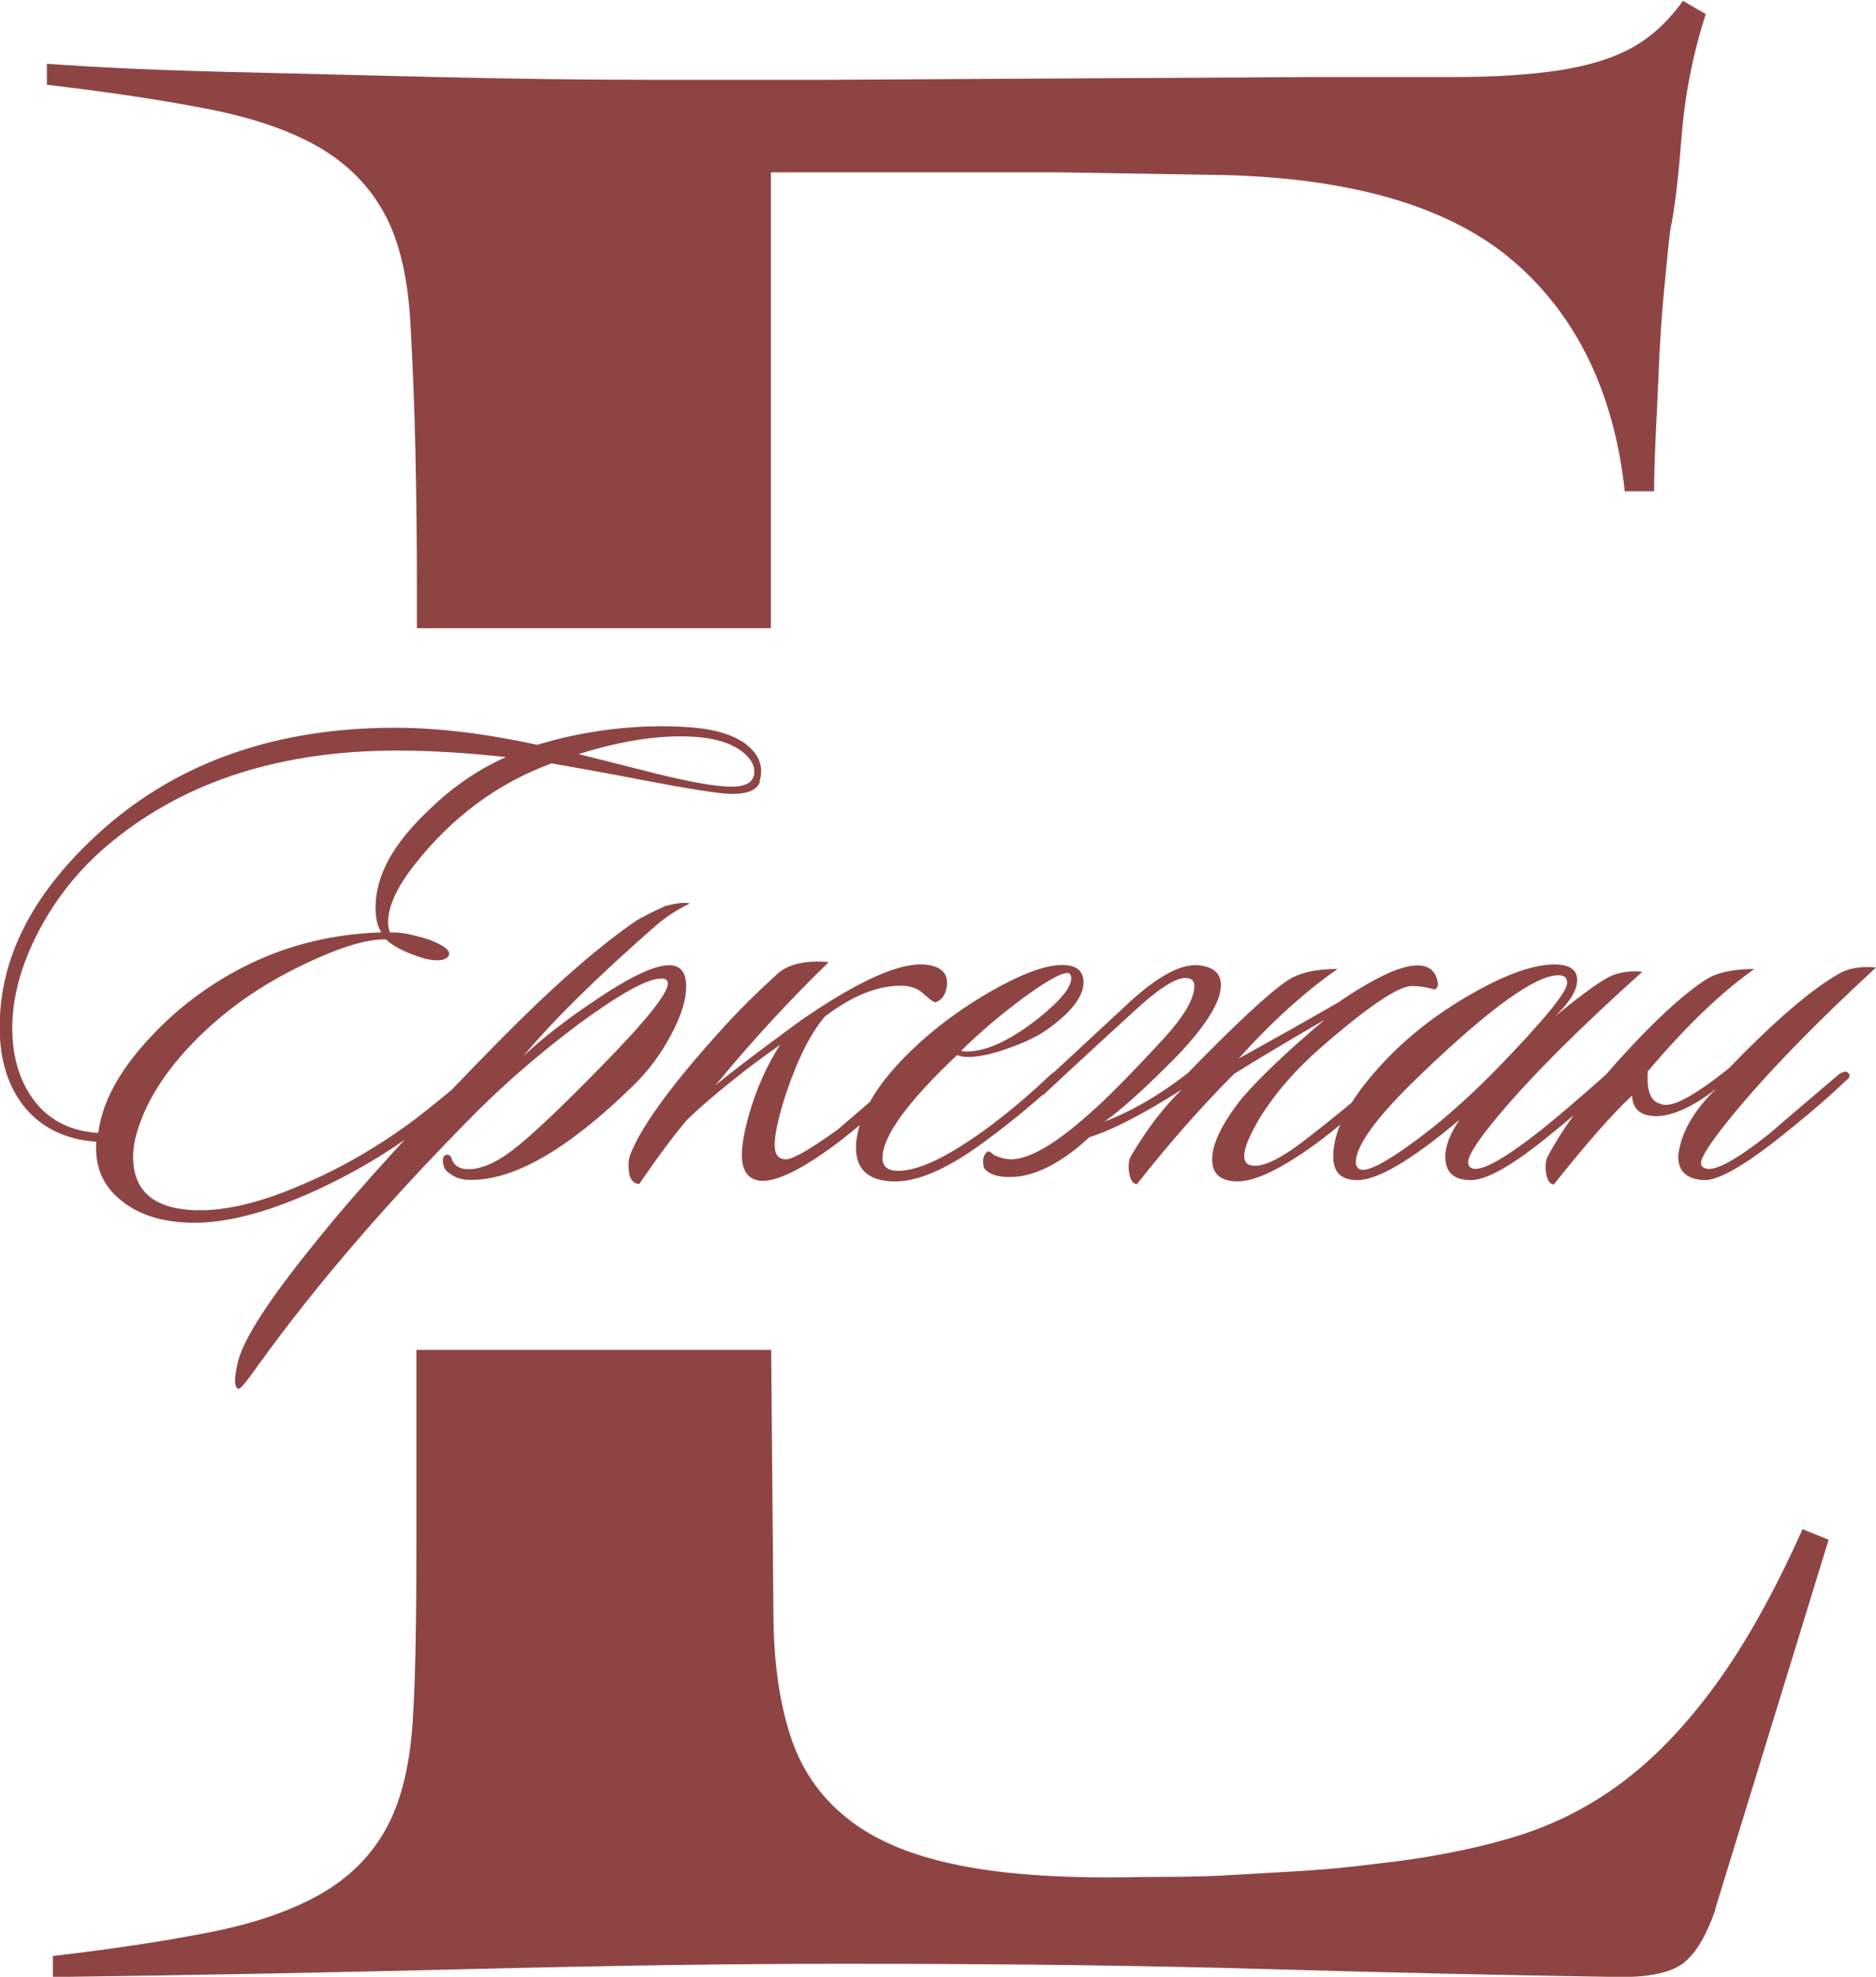
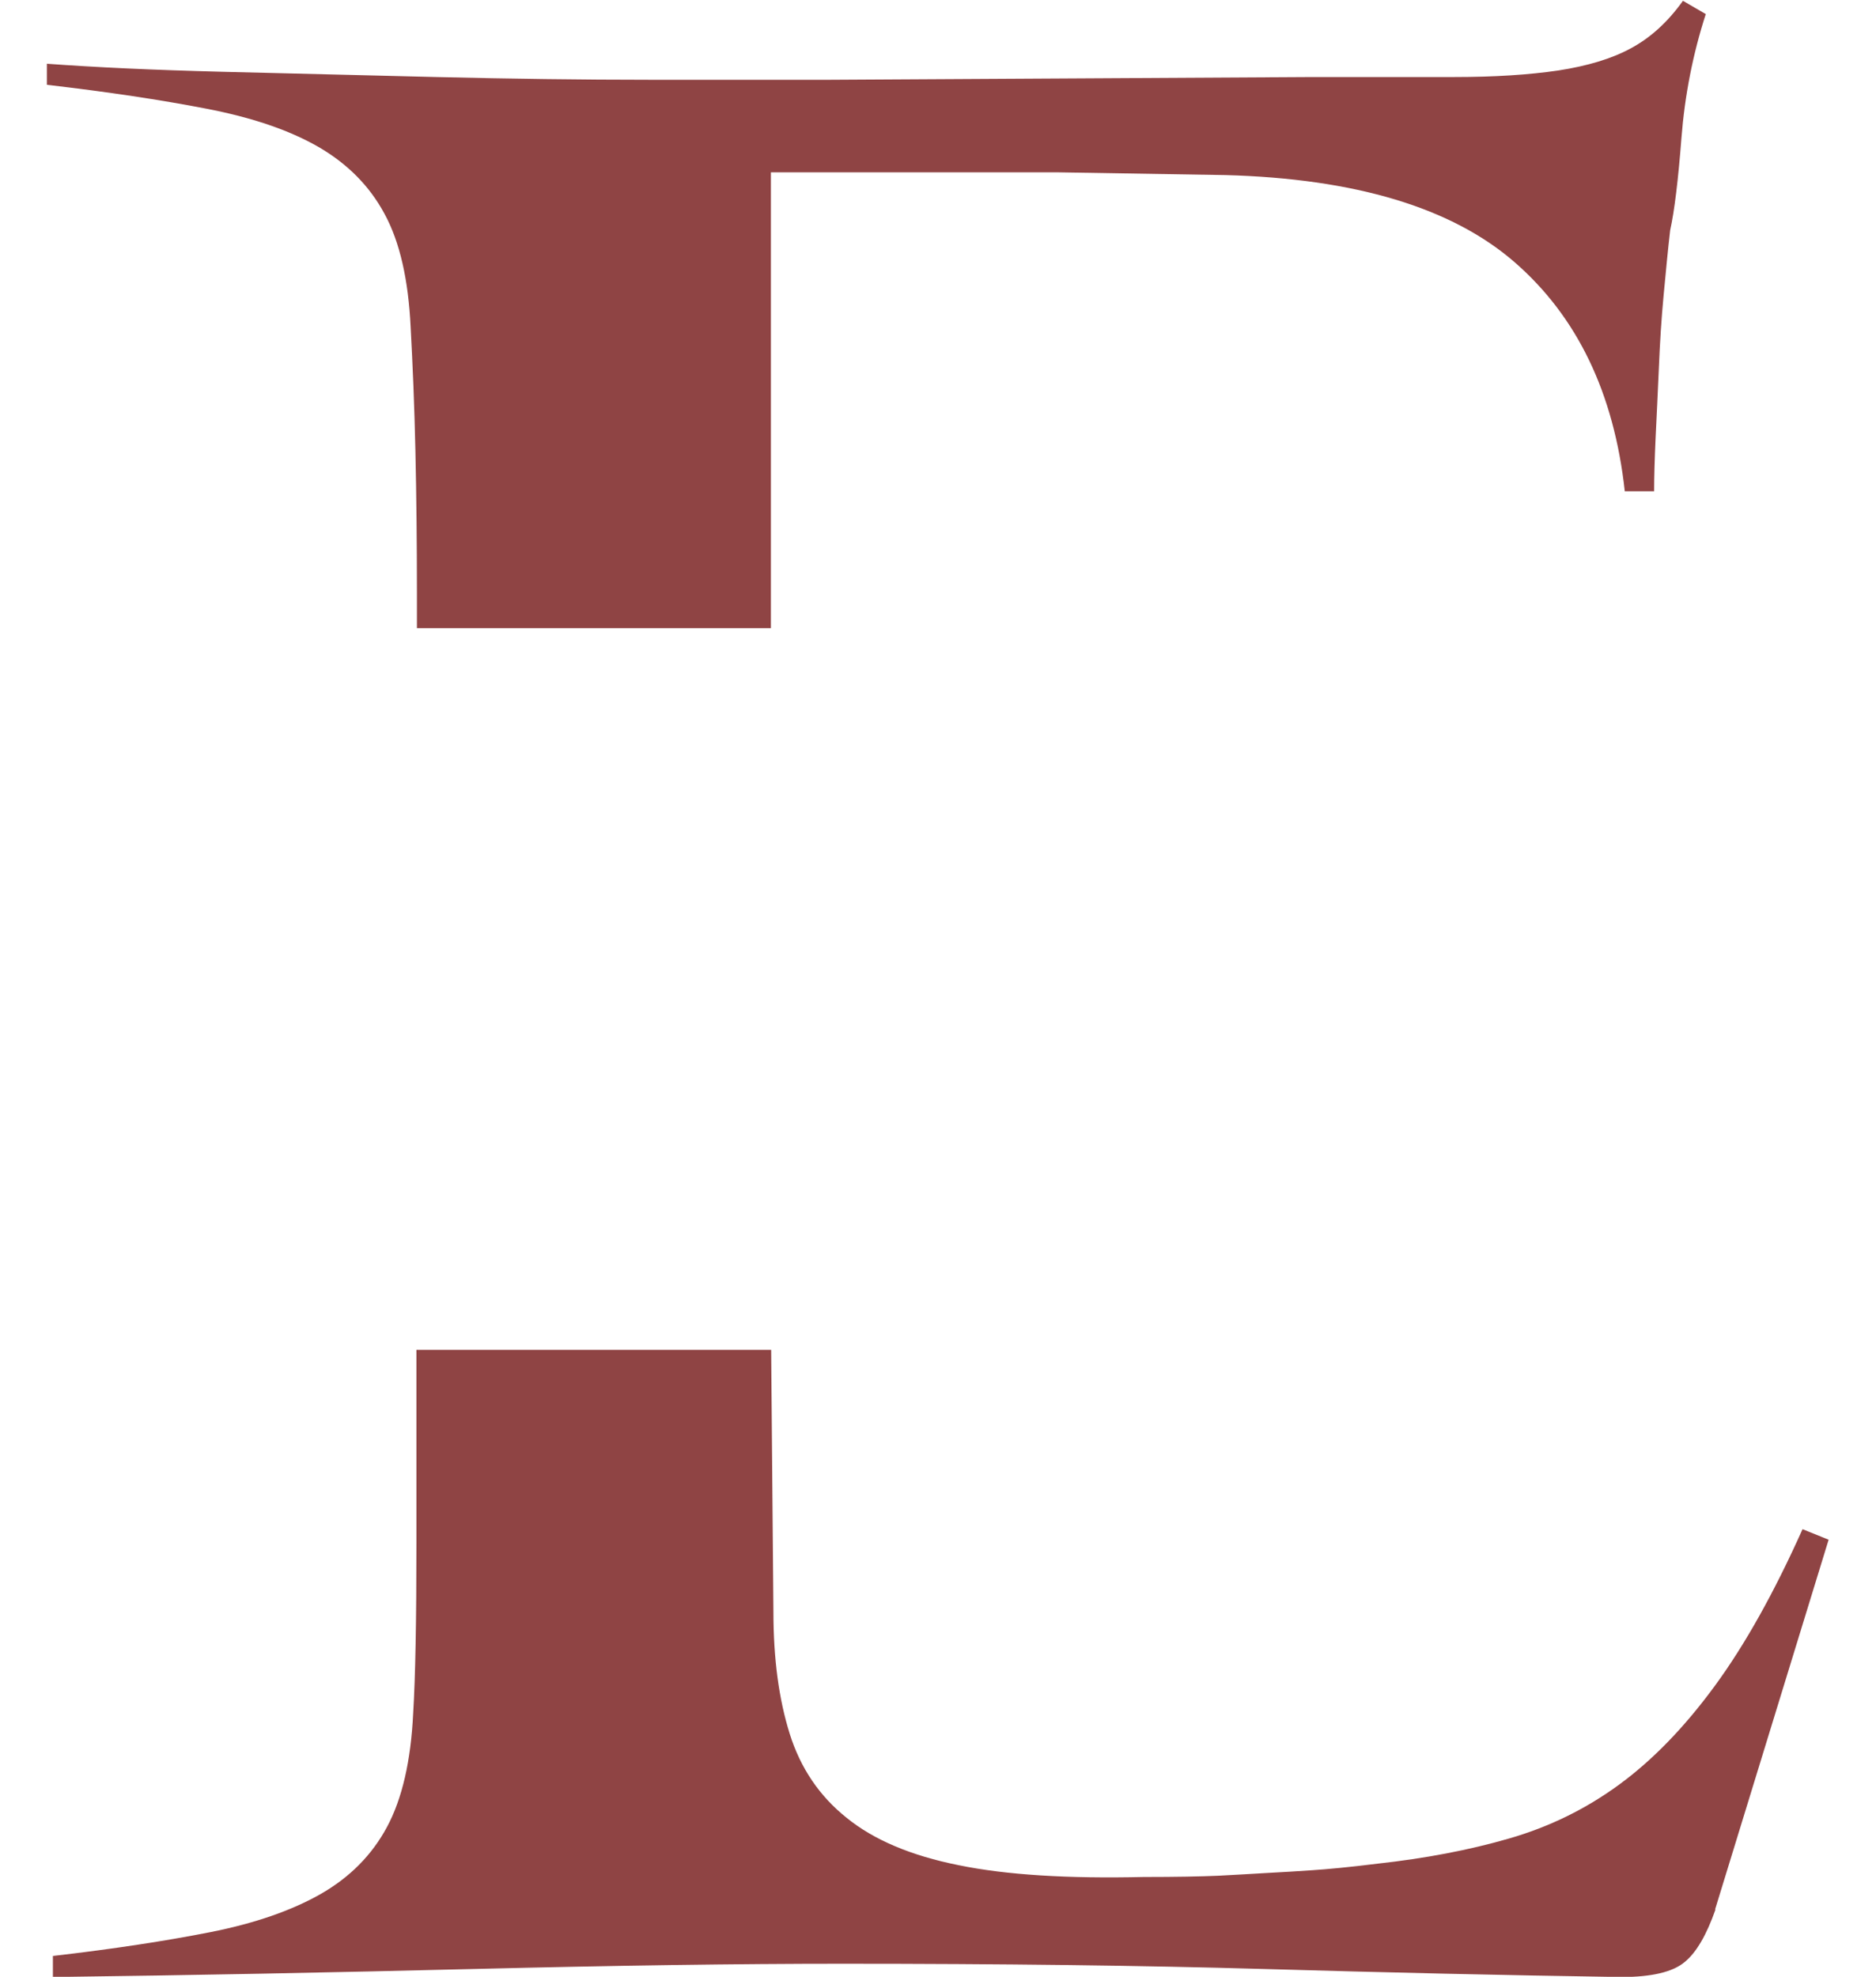
<svg xmlns="http://www.w3.org/2000/svg" xml:space="preserve" width="49.66mm" height="52.317mm" version="1.1" style="shape-rendering:geometricPrecision; text-rendering:geometricPrecision; image-rendering:optimizeQuality; fill-rule:evenodd; clip-rule:evenodd" viewBox="0 0 74.83 78.83">
  <defs>
    <style type="text/css"> .fil0 {fill:#8F4444;fill-rule:nonzero} .fil1 {fill:#8F4444;fill-rule:nonzero} </style>
  </defs>
  <g id="TEXT">
    <g id="_1968612508432">
      <path class="fil0" d="M68.43 76.14c-0.35,1 -0.76,1.72 -1.23,2.1 -0.47,0.4 -1.32,0.6 -2.53,0.6 -4.66,-0.07 -9.41,-0.18 -14.25,-0.32 -4.83,-0.14 -10.45,-0.21 -16.84,-0.21 -4.14,0 -9.04,0.07 -14.7,0.21 -5.65,0.14 -11.25,0.25 -16.77,0.32l0 -0.84c2.42,-0.28 4.51,-0.6 6.28,-0.95 1.77,-0.35 3.24,-0.86 4.4,-1.52 1.17,-0.67 2.05,-1.56 2.65,-2.68 0.6,-1.12 0.95,-2.63 1.04,-4.52 0.09,-1.47 0.13,-3.73 0.13,-6.78l0 -7.72 14.15 0 0.09 10.44c0,1.89 0.22,3.5 0.65,4.87 0.43,1.37 1.19,2.49 2.27,3.35 1.08,0.88 2.57,1.51 4.47,1.89 1.9,0.39 4.36,0.54 7.38,0.47 1.3,0 2.29,-0.02 2.98,-0.05 0.69,-0.04 1.34,-0.07 1.94,-0.11 0.6,-0.03 1.21,-0.07 1.81,-0.11 0.6,-0.04 1.47,-0.12 2.59,-0.26 1.9,-0.21 3.65,-0.54 5.24,-1 1.6,-0.46 3.06,-1.17 4.4,-2.15 1.34,-0.98 2.61,-2.29 3.82,-3.94 1.21,-1.65 2.37,-3.73 3.5,-6.25l1.04 0.42 -4.53 14.75zm-51.8 -51.12l0 -1.41c0,-1.93 -0.02,-3.8 -0.06,-5.62 -0.04,-1.82 -0.11,-3.47 -0.19,-4.94 -0.09,-1.89 -0.43,-3.4 -1.04,-4.52 -0.6,-1.12 -1.49,-2.01 -2.65,-2.68 -1.17,-0.67 -2.65,-1.17 -4.47,-1.52 -1.81,-0.35 -3.93,-0.67 -6.35,-0.95l0 -0.84c1.9,0.14 4.23,0.25 6.99,0.32 2.76,0.07 5.61,0.14 8.55,0.21 2.94,0.07 5.78,0.11 8.55,0.11 2.76,0 5.14,0 7.12,0l19.3 -0.11c2.16,0 4.04,0 5.63,0 1.6,0 2.98,-0.09 4.14,-0.26 1.17,-0.18 2.14,-0.47 2.91,-0.89 0.78,-0.42 1.47,-1.05 2.07,-1.89l0.91 0.53c-0.52,1.61 -0.84,3.26 -0.97,4.94 -0.13,1.68 -0.28,2.91 -0.45,3.68 -0.09,0.77 -0.17,1.63 -0.26,2.58 -0.09,0.95 -0.15,1.91 -0.19,2.89 -0.04,0.98 -0.09,1.91 -0.13,2.79 -0.04,0.88 -0.06,1.59 -0.06,2.15l-1.17 0c-0.43,-3.92 -1.9,-6.97 -4.4,-9.14 -2.5,-2.17 -6.35,-3.33 -11.53,-3.47l-6.73 -0.11 -11.4 0 0 18.18 -14.12 0z" />
-       <path class="fil1" d="M30.31 31.18c-0.11,0.32 -0.48,0.48 -1.11,0.48 -0.45,0 -1.67,-0.19 -3.66,-0.57 -0.76,-0.15 -1.94,-0.37 -3.54,-0.65 -2.15,0.79 -3.98,2.15 -5.47,4.05 -0.7,0.89 -1.05,1.65 -1.05,2.3 0,0.15 0.03,0.28 0.08,0.4 0.32,-0.04 0.84,0.06 1.56,0.28 0.59,0.23 0.85,0.43 0.79,0.62 -0.11,0.21 -0.43,0.26 -0.96,0.14 -0.7,-0.21 -1.22,-0.46 -1.56,-0.77 -0.83,-0.02 -2.05,0.38 -3.66,1.19 -1.53,0.77 -2.85,1.73 -3.96,2.86 -1.11,1.13 -1.85,2.27 -2.23,3.4 -0.15,0.43 -0.23,0.84 -0.23,1.22 0,1.36 0.82,2.07 2.47,2.13 1.21,0.04 2.66,-0.31 4.34,-1.05 1.55,-0.66 3.04,-1.53 4.48,-2.61 0.47,-0.36 1.12,-0.89 1.96,-1.59 0.59,-0.49 0.9,-0.74 0.94,-0.74 0.09,0 0.14,0.05 0.14,0.14 0,0.09 -0.26,0.37 -0.77,0.82 -0.74,0.66 -1.36,1.19 -1.87,1.59 -1.42,1.1 -2.96,2.01 -4.62,2.75 -1.78,0.79 -3.32,1.19 -4.62,1.19 -1.17,0 -2.12,-0.27 -2.84,-0.82 -0.79,-0.59 -1.15,-1.39 -1.08,-2.41 -1.25,-0.09 -2.21,-0.57 -2.89,-1.42 -0.62,-0.79 -0.95,-1.81 -0.96,-3.06 -0.04,-2.85 1.34,-5.52 4.14,-8 3.04,-2.68 6.92,-4.03 11.63,-4.03 1.7,0 3.59,0.23 5.67,0.68 1.63,-0.49 3.3,-0.74 5.02,-0.74 0.43,0 0.86,0.02 1.28,0.06 0.83,0.08 1.49,0.28 1.98,0.62 0.43,0.32 0.65,0.69 0.65,1.11 0,0.13 -0.02,0.26 -0.06,0.4zm-0.28 -0.14c0.04,-0.08 0.06,-0.16 0.06,-0.26 0,-0.32 -0.2,-0.62 -0.6,-0.89 -0.4,-0.27 -0.95,-0.44 -1.67,-0.5 -1.34,-0.11 -2.92,0.11 -4.74,0.68l2.58 0.65c1.66,0.43 2.84,0.65 3.52,0.65 0.45,0 0.74,-0.11 0.85,-0.34zm-9.84 -0.85c-1.57,-0.17 -3.02,-0.26 -4.34,-0.26 -4.59,0 -8.36,1.19 -11.31,3.57 -1.27,1.02 -2.26,2.23 -2.99,3.62 -0.73,1.39 -1.08,2.72 -1.06,3.98 0.02,1.15 0.33,2.1 0.92,2.85 0.6,0.75 1.43,1.16 2.51,1.23 0.15,-1.19 0.8,-2.42 1.96,-3.69 0.98,-1.08 2.1,-1.97 3.35,-2.67 1.8,-1.02 3.79,-1.57 5.98,-1.64 -0.15,-0.23 -0.23,-0.56 -0.23,-0.99 0,-0.64 0.18,-1.29 0.54,-1.94 0.36,-0.65 0.92,-1.33 1.67,-2.03 0.91,-0.87 1.91,-1.55 3.01,-2.04zm7.32 5.84c-0.47,0.23 -0.9,0.5 -1.28,0.82 -2.34,2.04 -4.13,3.8 -5.36,5.27 0.77,-0.72 1.72,-1.46 2.84,-2.21 1.4,-0.95 2.39,-1.42 2.98,-1.42 0.45,0 0.68,0.28 0.68,0.85 0,0.53 -0.2,1.18 -0.61,1.94 -0.41,0.77 -0.91,1.44 -1.52,2.03 -2.59,2.53 -4.76,3.78 -6.52,3.74 -0.28,0 -0.55,-0.08 -0.79,-0.26 -0.15,-0.09 -0.24,-0.24 -0.26,-0.43 -0.02,-0.19 0.03,-0.29 0.14,-0.31 0.11,-0.02 0.19,0.06 0.23,0.23 0.11,0.21 0.29,0.32 0.54,0.34 0.53,0.04 1.15,-0.21 1.86,-0.75 0.71,-0.54 1.89,-1.65 3.53,-3.33 1.78,-1.81 2.67,-2.92 2.67,-3.32 0,-0.13 -0.08,-0.2 -0.26,-0.2 -0.55,0 -1.64,0.6 -3.29,1.81 -1.51,1.13 -2.85,2.29 -4.03,3.46 -3.5,3.52 -6.42,6.9 -8.76,10.15 -0.45,0.64 -0.71,0.95 -0.77,0.94 -0.08,0 -0.12,-0.06 -0.14,-0.17 -0.02,-0.08 -0.02,-0.2 0,-0.37 0.02,-0.15 0.05,-0.3 0.08,-0.45 0.19,-0.93 1.26,-2.58 3.2,-4.96 1.66,-2.06 4.07,-4.7 7.23,-7.91 2.12,-2.15 3.95,-3.76 5.5,-4.82 0.26,-0.15 0.64,-0.34 1.13,-0.57 0.42,-0.11 0.74,-0.15 0.96,-0.11zm5.53 2.35c-1.61,1.57 -3.11,3.2 -4.51,4.91 0.6,-0.51 1.75,-1.38 3.43,-2.61 2.31,-1.59 3.97,-2.33 4.99,-2.21 0.66,0.08 0.93,0.41 0.79,0.99 -0.06,0.26 -0.2,0.43 -0.43,0.51 -0.06,0 -0.24,-0.13 -0.54,-0.4 -0.19,-0.15 -0.43,-0.24 -0.71,-0.26 -0.98,-0.04 -2.03,0.37 -3.15,1.22 -0.57,0.66 -1.09,1.69 -1.56,3.09 -0.3,0.93 -0.45,1.61 -0.45,2.04 0,0.38 0.15,0.57 0.45,0.57 0.28,0 0.97,-0.4 2.07,-1.19 0.74,-0.64 1.64,-1.41 2.69,-2.3 0.11,-0.11 0.22,-0.12 0.31,-0.03 0.09,0.09 0.07,0.22 -0.08,0.37 -1.17,1.06 -2.1,1.85 -2.78,2.38 -1.53,1.17 -2.63,1.71 -3.29,1.62 -0.45,-0.08 -0.68,-0.42 -0.68,-1.02 0,-0.38 0.09,-0.91 0.28,-1.59 0.3,-1.06 0.72,-1.99 1.25,-2.81 -0.3,0.21 -0.77,0.55 -1.39,1.02 -1.06,0.83 -1.83,1.49 -2.33,1.98 -0.47,0.55 -1.11,1.4 -1.9,2.55 -0.28,0 -0.43,-0.25 -0.43,-0.74 0,-0.15 0.02,-0.28 0.06,-0.4 0.43,-1.13 1.64,-2.79 3.6,-4.96 0.7,-0.78 1.44,-1.51 2.21,-2.21 0.42,-0.43 1.11,-0.61 2.07,-0.54zm10.18 0.79c0,0.57 -0.49,1.2 -1.47,1.9 -0.38,0.26 -0.89,0.51 -1.55,0.74 -0.65,0.23 -1.18,0.34 -1.57,0.34 -0.21,0 -0.36,-0.03 -0.45,-0.08 -1.98,1.87 -2.98,3.24 -2.98,4.11 0,0.34 0.21,0.51 0.62,0.51 0.62,0 1.45,-0.32 2.47,-0.96 1.12,-0.7 2.32,-1.65 3.6,-2.86 0.19,-0.17 0.32,-0.21 0.4,-0.11 0.08,0.09 0.03,0.23 -0.14,0.4 -1.1,1 -2.18,1.88 -3.26,2.64 -1.38,0.96 -2.53,1.4 -3.46,1.3 -0.93,-0.09 -1.35,-0.6 -1.28,-1.53 0.11,-1.15 0.85,-2.38 2.21,-3.69 0.95,-0.91 2.02,-1.7 3.22,-2.38 1.2,-0.68 2.13,-1.02 2.79,-1.02 0.57,0 0.85,0.24 0.85,0.71zm-0.54 -0.34c-0.17,-0.13 -0.77,0.17 -1.79,0.91 -0.95,0.7 -1.8,1.42 -2.55,2.16 0.06,0.02 0.13,0.03 0.23,0.03 0.77,0 1.73,-0.44 2.86,-1.33 0.87,-0.7 1.3,-1.23 1.3,-1.59 0,-0.08 -0.02,-0.13 -0.06,-0.17zm10.75 1.11c0.83,-0.57 1.55,-0.97 2.15,-1.22 1.02,-0.4 1.61,-0.26 1.76,0.4 0.04,0.17 0,0.28 -0.11,0.34 -0.3,-0.09 -0.6,-0.14 -0.91,-0.14 -0.55,0 -1.79,0.84 -3.71,2.52 -0.96,0.85 -1.74,1.75 -2.33,2.69 -0.43,0.72 -0.65,1.24 -0.65,1.56 0,0.21 0.08,0.33 0.23,0.37 0.43,0.13 1.16,-0.2 2.18,-0.99 1.25,-0.96 2.32,-1.85 3.2,-2.67 0.19,-0.17 0.31,-0.21 0.37,-0.11 0.08,0.13 0.03,0.26 -0.14,0.4 -1.29,1.17 -2.28,2.01 -2.98,2.52 -1.38,1 -2.42,1.5 -3.12,1.5 -0.68,0 -1.02,-0.29 -1.02,-0.88 0,-0.62 0.4,-1.44 1.19,-2.44 0.74,-0.85 1.83,-1.89 3.29,-3.12 -1.47,0.85 -2.67,1.57 -3.6,2.15 -1.29,1.29 -2.58,2.75 -3.88,4.4 -0.15,0 -0.26,-0.15 -0.31,-0.45 -0.04,-0.28 -0.02,-0.5 0.06,-0.65 0.66,-1.12 1.34,-2 2.04,-2.67 -1.55,0.98 -2.78,1.62 -3.69,1.9 -0.98,0.91 -1.91,1.43 -2.78,1.56 -0.74,0.08 -1.21,-0.04 -1.42,-0.34 -0.08,-0.3 -0.03,-0.52 0.14,-0.65 0.06,-0.02 0.14,0.03 0.26,0.14 0.23,0.11 0.46,0.17 0.71,0.17 0.72,-0.02 1.74,-0.61 3.06,-1.79 0.7,-0.6 1.71,-1.63 3.03,-3.06 0.79,-0.87 1.19,-1.56 1.19,-2.07 0,-0.21 -0.12,-0.31 -0.37,-0.31 -0.4,0 -1.08,0.44 -2.04,1.33 -0.79,0.72 -1.99,1.82 -3.6,3.32 -0.15,0.09 -0.26,0.09 -0.31,0 -0.08,-0.08 -0.06,-0.17 0.06,-0.28l3.43 -3.18c1.25,-1.19 2.24,-1.76 2.98,-1.7 0.61,0.06 0.91,0.32 0.91,0.79 0,0.66 -0.58,1.6 -1.73,2.81 -1.23,1.25 -2.2,2.13 -2.92,2.64 1.1,-0.42 2.2,-1.06 3.32,-1.93 1.93,-1.98 3.26,-3.22 4,-3.71 0.45,-0.3 1.12,-0.45 1.98,-0.45 -1.3,0.91 -2.62,2.1 -3.94,3.57 1.34,-0.74 2.68,-1.49 4.03,-2.27zm12.08 -1.19c-2.51,2.25 -4.43,4.17 -5.76,5.76 -0.79,0.95 -1.19,1.56 -1.19,1.84 0,0.11 0.05,0.19 0.14,0.23 0.34,0.17 1.26,-0.33 2.75,-1.5 0.62,-0.49 1.52,-1.26 2.69,-2.3 0.15,-0.15 0.26,-0.16 0.34,-0.03 0.06,0.11 0.01,0.24 -0.14,0.37 -0.95,0.83 -1.82,1.58 -2.64,2.24 -1.4,1.13 -2.41,1.7 -3.03,1.7 -0.68,0 -1.02,-0.31 -1.02,-0.94 0,-0.42 0.19,-0.91 0.57,-1.47 -1.91,1.61 -3.27,2.41 -4.08,2.41 -0.64,0 -0.96,-0.31 -0.96,-0.94 0,-1.13 0.74,-2.46 2.21,-3.97 0.96,-0.98 2.1,-1.84 3.42,-2.58 1.31,-0.74 2.38,-1.11 3.19,-1.11 0.61,0 0.91,0.21 0.91,0.62 0,0.4 -0.29,0.88 -0.88,1.45 1.19,-0.98 1.98,-1.54 2.38,-1.67 0.32,-0.11 0.69,-0.15 1.11,-0.11zm-3.35 0.14c-0.91,0 -2.73,1.31 -5.47,3.94 -1.74,1.66 -2.61,2.84 -2.61,3.52 0,0.13 0.06,0.23 0.17,0.28 0.26,0.11 0.94,-0.22 2.03,-1.01 1.09,-0.78 2.22,-1.77 3.39,-2.96 1.89,-1.95 2.84,-3.1 2.84,-3.46 0,-0.21 -0.11,-0.31 -0.34,-0.31zm3.57 3.83c-0.06,0.77 0.11,1.21 0.51,1.3 0.4,0.19 1.3,-0.28 2.72,-1.42 1.81,-1.87 3.26,-3.12 4.34,-3.74 0.4,-0.25 0.91,-0.34 1.53,-0.28 -2.44,2.25 -4.35,4.22 -5.73,5.9 -0.83,1.02 -1.25,1.65 -1.25,1.9 0,0.09 0.05,0.16 0.14,0.2 0.36,0.17 1.23,-0.29 2.61,-1.39 0.04,-0.04 0.95,-0.82 2.75,-2.35 0.17,-0.11 0.29,-0.13 0.37,-0.06 0.09,0.09 0.07,0.2 -0.09,0.31 -0.66,0.64 -1.57,1.42 -2.72,2.33 -1.42,1.12 -2.4,1.66 -2.95,1.64 -0.68,-0.04 -1.02,-0.35 -1.02,-0.94 0.08,-0.89 0.58,-1.79 1.5,-2.69 -0.91,0.7 -1.69,1.06 -2.35,1.08 -0.64,0 -0.97,-0.27 -0.99,-0.82 -0.78,0.72 -1.81,1.9 -3.12,3.54 -0.15,0 -0.26,-0.15 -0.31,-0.45 -0.04,-0.28 -0.02,-0.5 0.06,-0.65 0.7,-1.34 1.92,-2.92 3.66,-4.74 1,-1.04 1.87,-1.81 2.61,-2.3 0.45,-0.3 1.12,-0.45 1.98,-0.45 -1.3,0.91 -2.72,2.27 -4.25,4.08z" />
    </g>
  </g>
</svg>